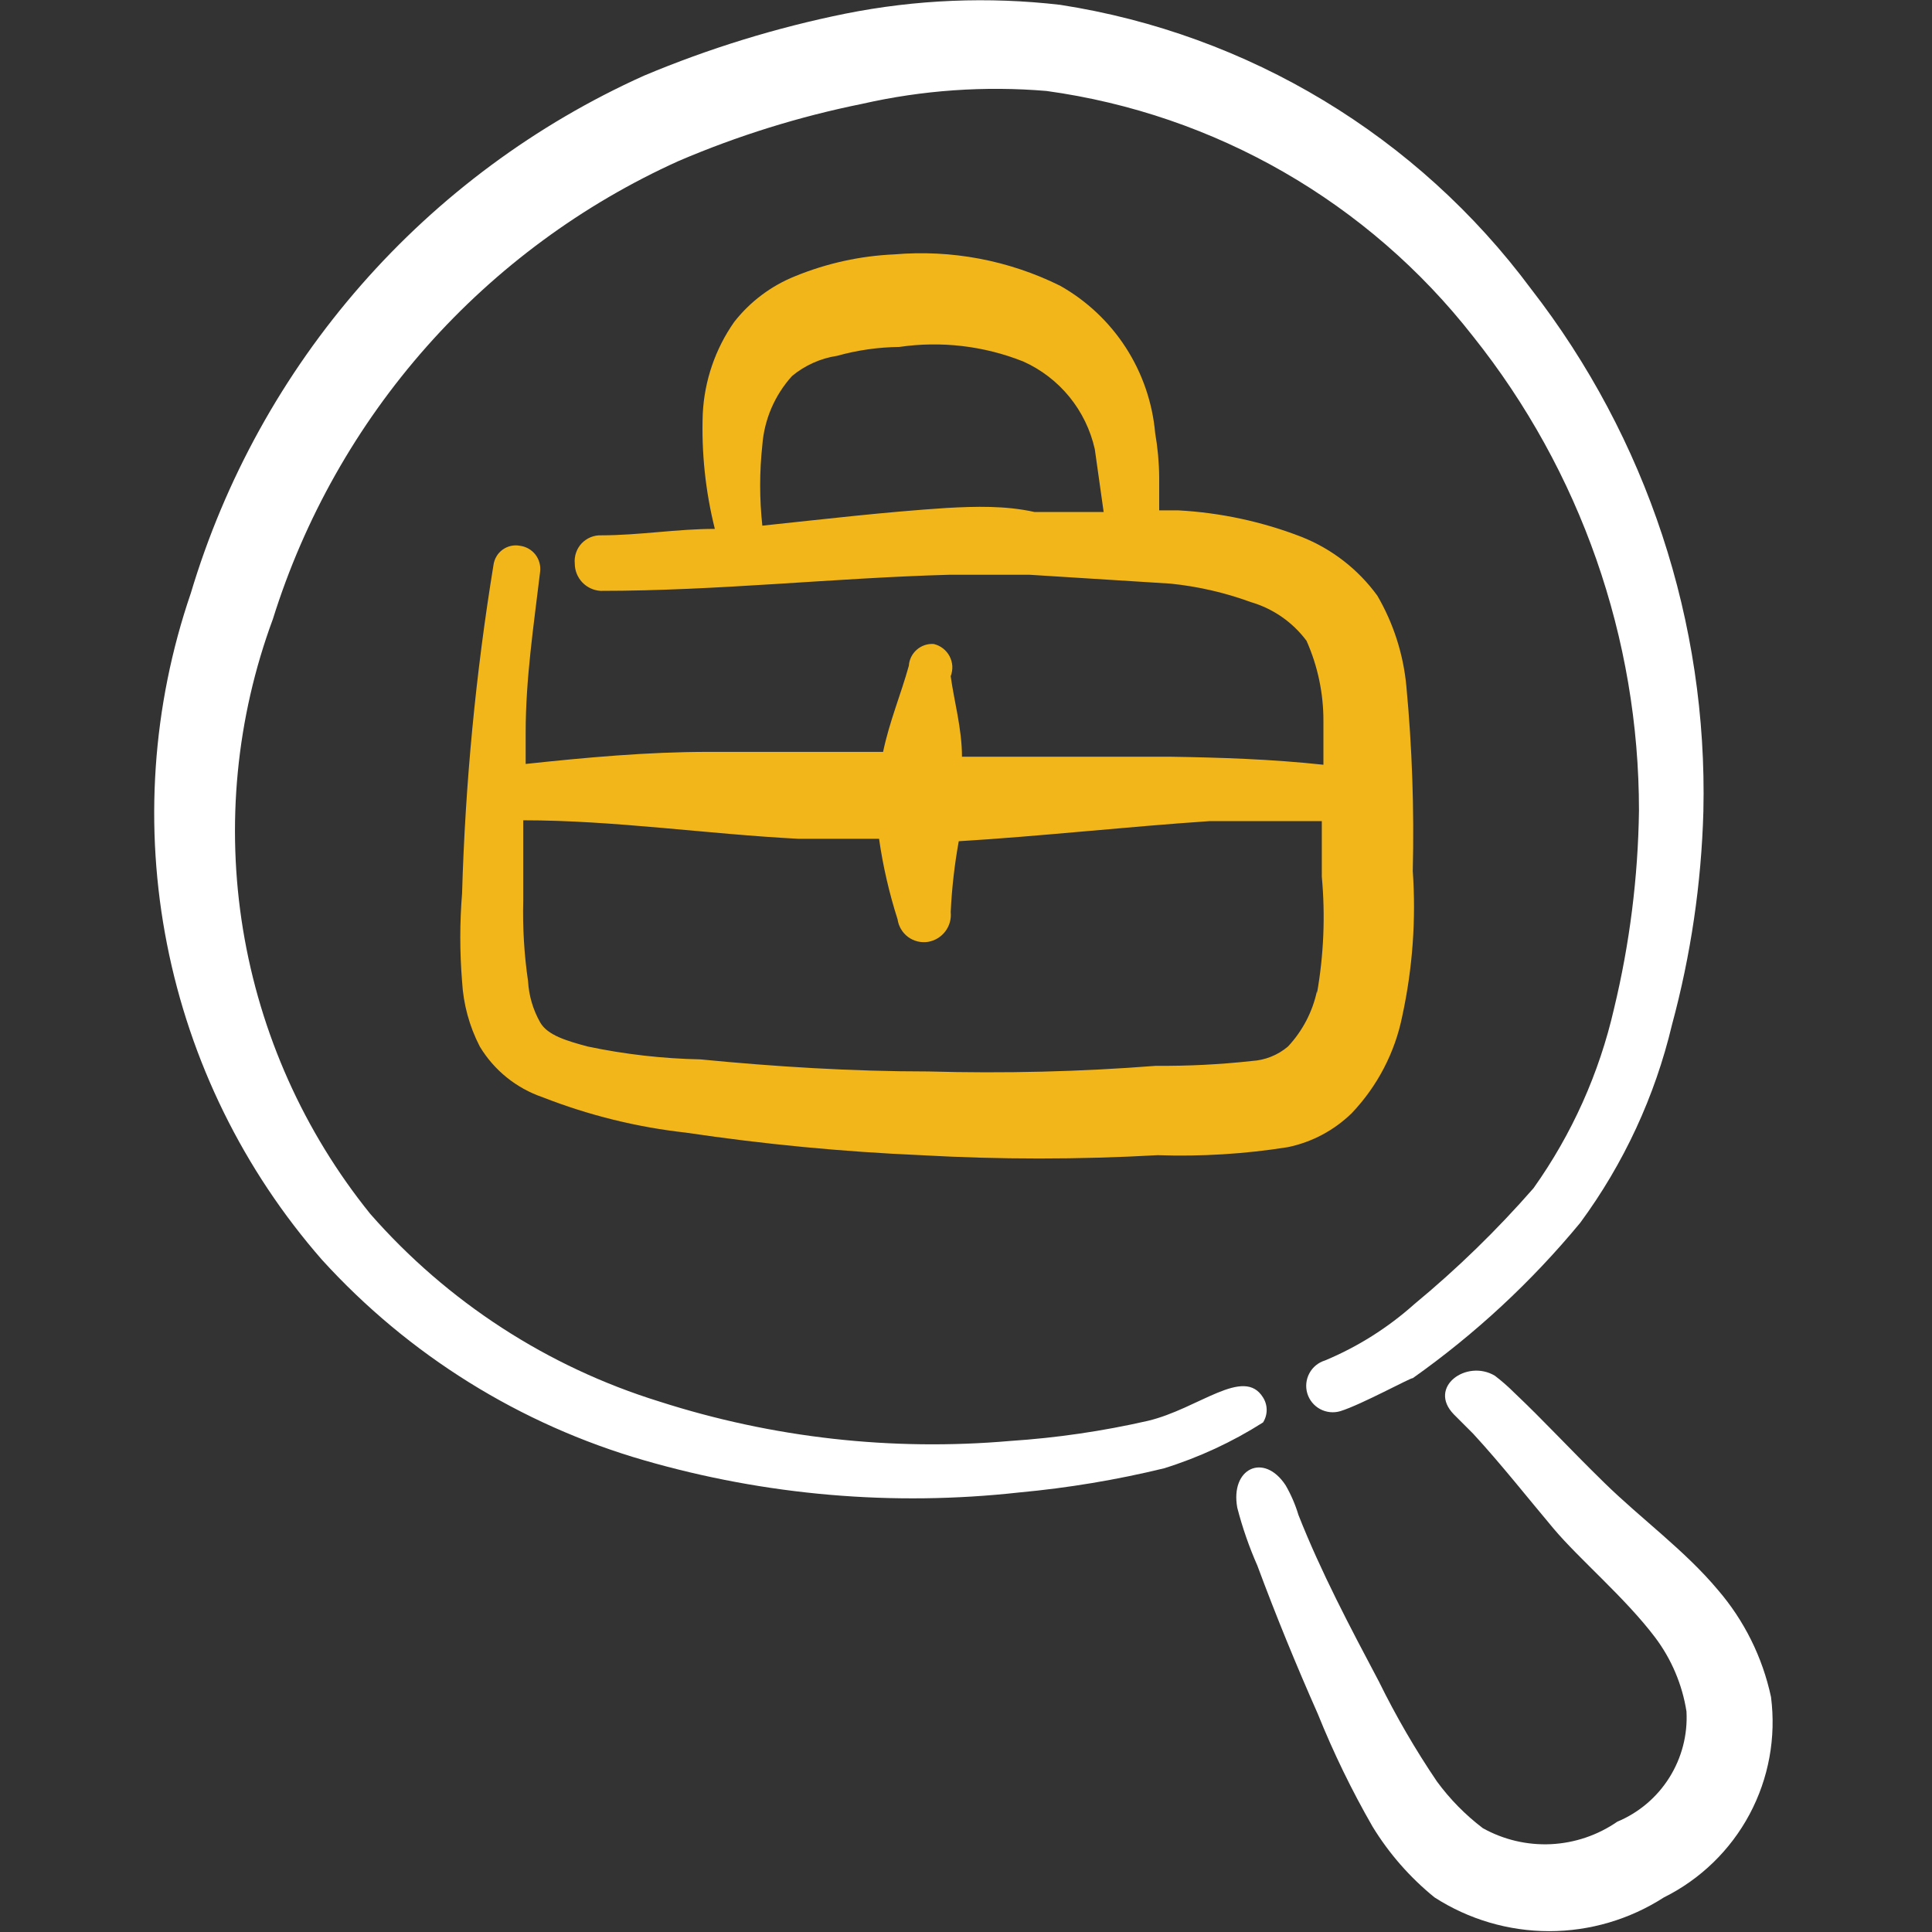
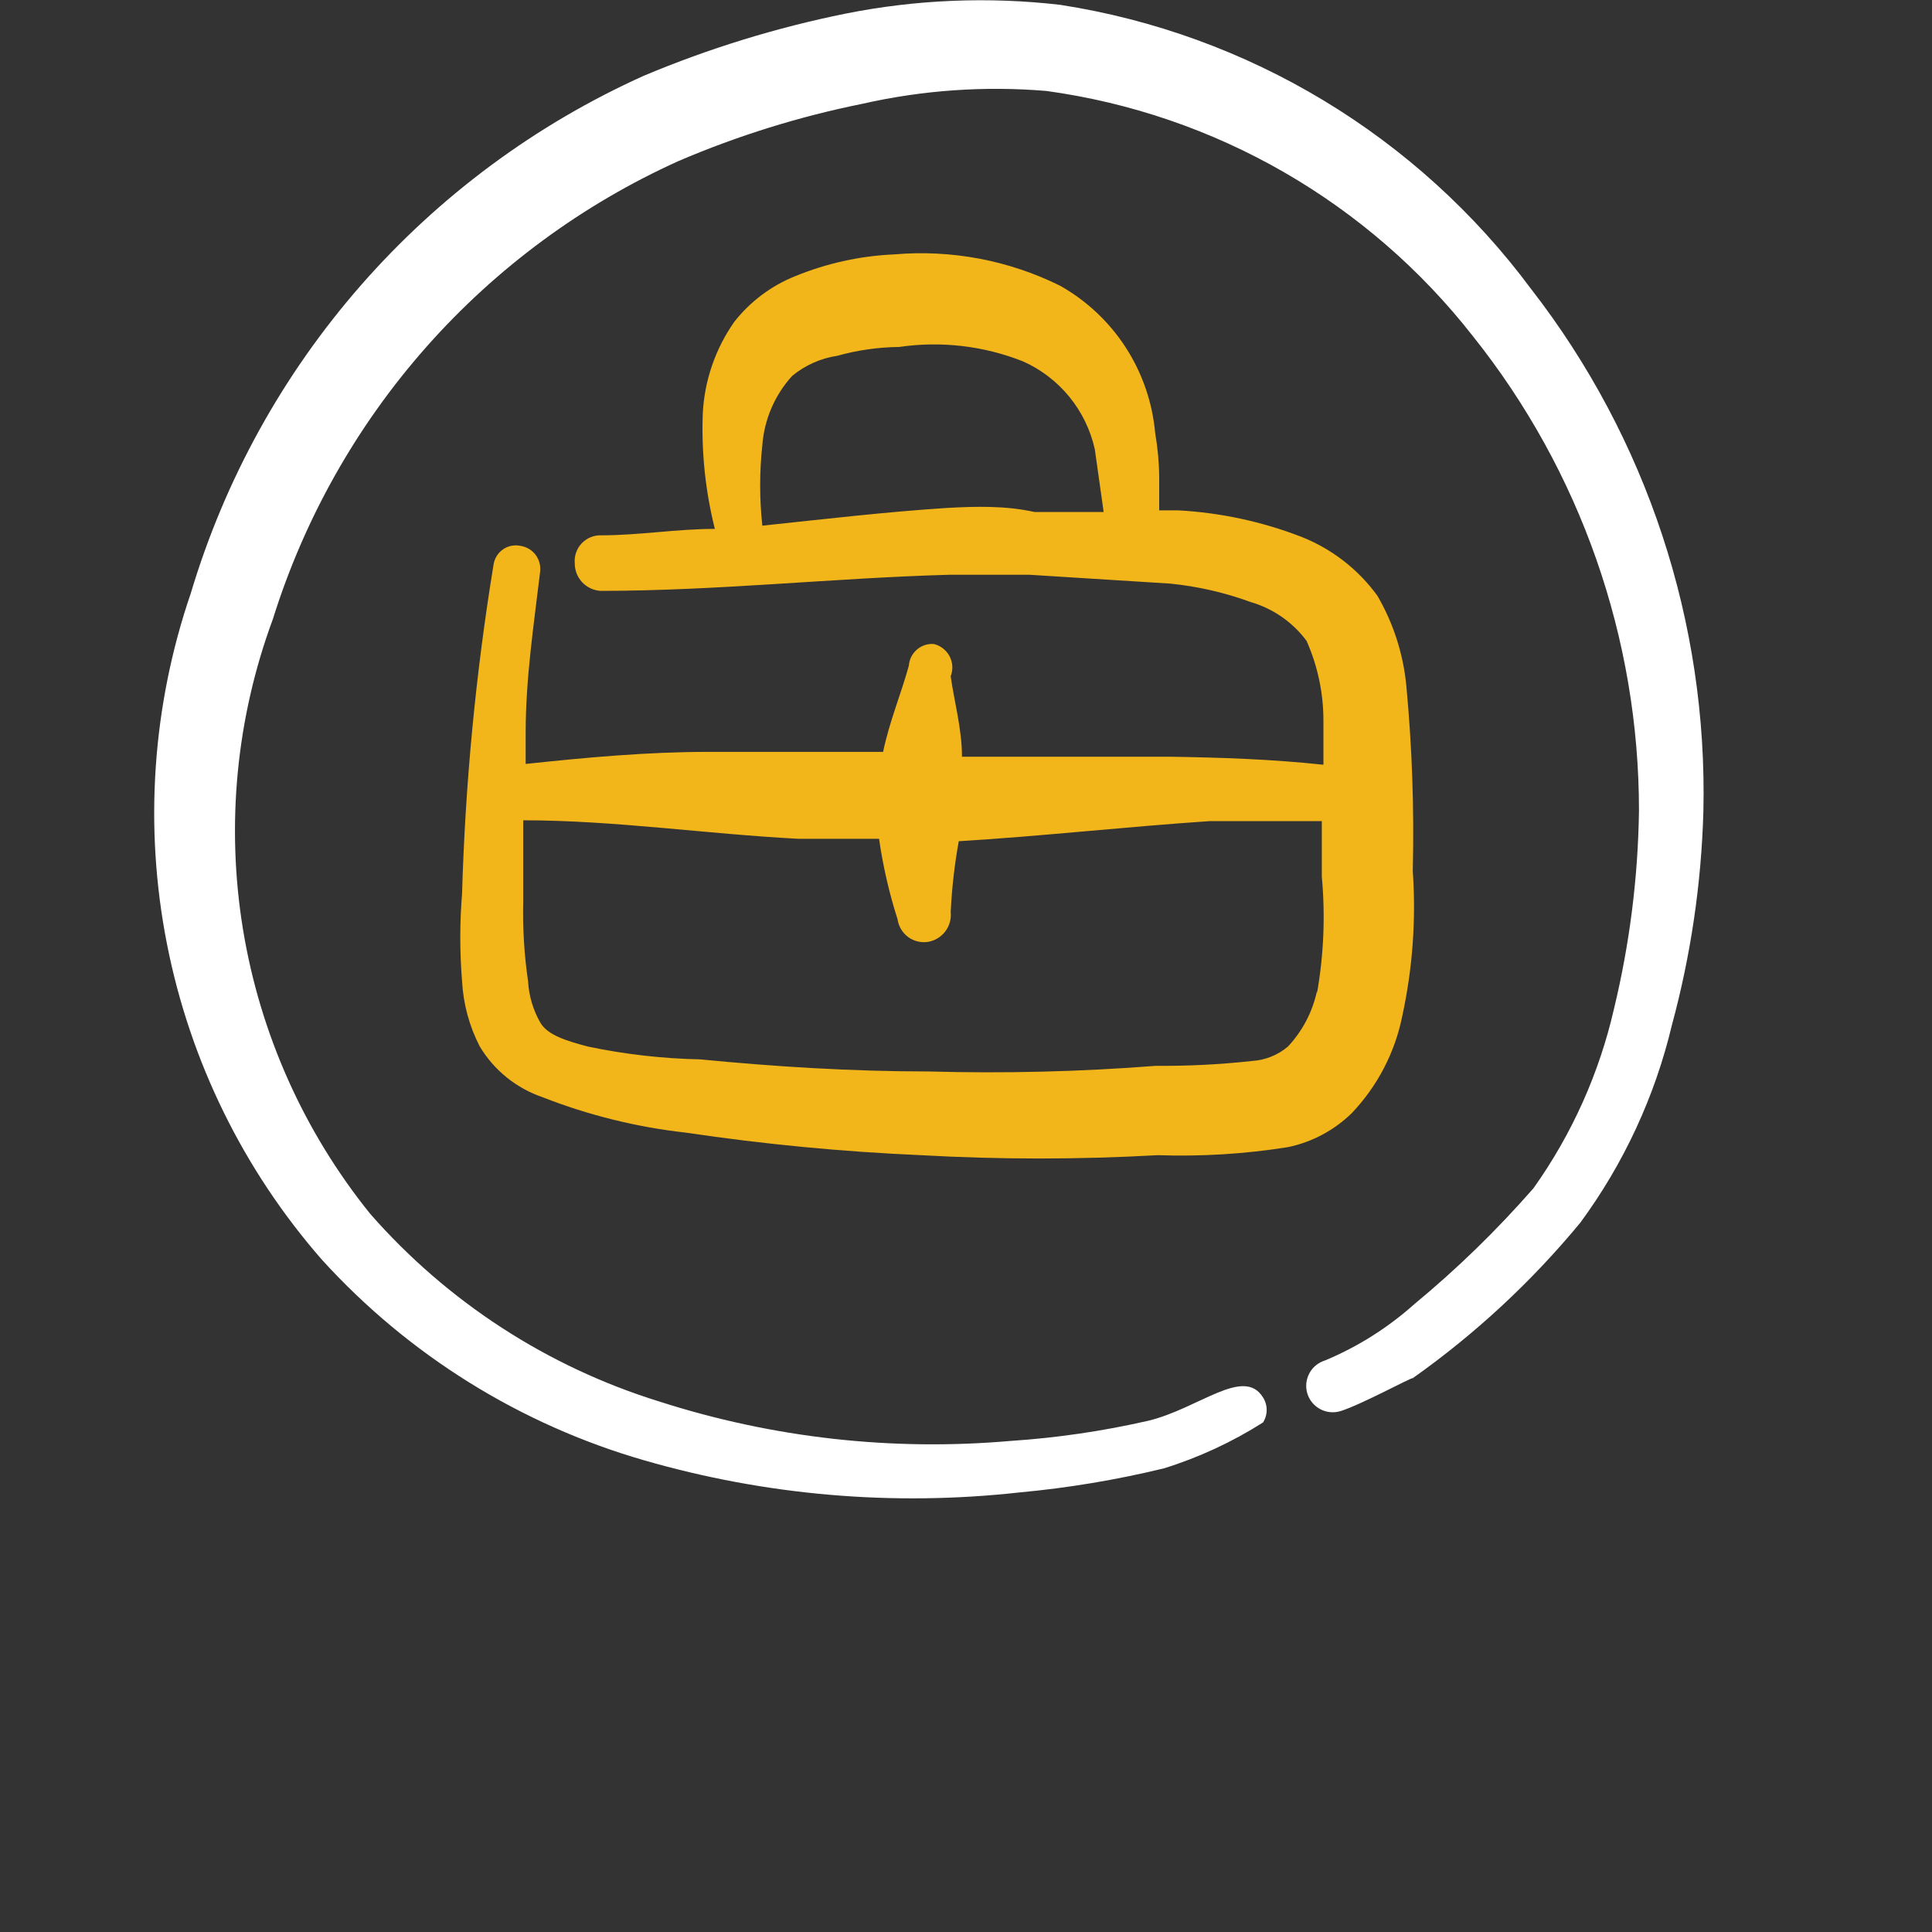
<svg xmlns="http://www.w3.org/2000/svg" width="48" height="48" viewBox="0 0 48 48" fill="none">
  <rect x="0" y="0" width="48" height="48" fill="#333333" stroke="none" />
-   <path fill-rule="evenodd" clip-rule="evenodd" d="M44 42.16C43.789 41.176 43.336 40.262 42.68 39.5C41.86 38.52 40.78 37.74 39.86 36.84C38.94 35.94 38.38 35.32 37.62 34.6C37.469 34.449 37.309 34.309 37.14 34.18C36.44 33.76 35.46 34.46 36.12 35.14L36.6 35.62C37.3 36.38 37.96 37.22 38.6 37.98C39.24 38.74 40.38 39.7 41.12 40.68C41.527 41.22 41.795 41.852 41.9 42.52C41.932 43.098 41.783 43.672 41.475 44.163C41.167 44.654 40.715 45.037 40.18 45.26C39.694 45.596 39.123 45.789 38.533 45.818C37.942 45.846 37.356 45.708 36.84 45.42C36.406 45.09 36.022 44.699 35.7 44.26C35.163 43.467 34.682 42.638 34.26 41.78C33.54 40.42 32.82 39.06 32.26 37.64C32.182 37.381 32.075 37.133 31.94 36.9C31.4 36.08 30.56 36.48 30.74 37.46C30.867 37.952 31.035 38.434 31.24 38.9C31.7 40.14 32.2 41.36 32.74 42.58C33.128 43.543 33.582 44.479 34.1 45.38C34.509 46.05 35.03 46.645 35.64 47.14C36.489 47.687 37.479 47.979 38.49 47.979C39.501 47.979 40.49 47.687 41.34 47.14C42.246 46.69 42.99 45.968 43.467 45.076C43.944 44.183 44.13 43.163 44 42.16Z" fill="white" />
  <path fill-rule="evenodd" clip-rule="evenodd" d="M31.38 35.34C31.439 35.247 31.47 35.14 31.47 35.03C31.47 34.92 31.439 34.813 31.38 34.72C30.9 33.94 29.78 35 28.52 35.3C27.395 35.557 26.251 35.724 25.1 35.8C22.157 36.057 19.192 35.724 16.38 34.82C13.602 33.96 11.117 32.347 9.2 30.16C7.551 28.117 6.462 25.68 6.037 23.09C5.613 20.499 5.869 17.842 6.78 15.38C7.562 12.879 8.864 10.572 10.601 8.61C12.339 6.649 14.472 5.078 16.86 4C18.327 3.372 19.855 2.896 21.42 2.58C22.921 2.239 24.466 2.131 26 2.26C30.192 2.836 33.995 5.025 36.6 8.36C39.269 11.706 40.721 15.86 40.72 20.14C40.697 21.798 40.489 23.448 40.1 25.06C39.733 26.664 39.054 28.179 38.1 29.52C37.193 30.558 36.203 31.522 35.14 32.4C34.483 32.987 33.733 33.461 32.92 33.8C32.753 33.851 32.613 33.965 32.531 34.119C32.448 34.273 32.43 34.453 32.48 34.62C32.531 34.787 32.645 34.926 32.799 35.009C32.953 35.091 33.133 35.11 33.3 35.06C33.82 34.9 35.06 34.22 35.1 34.24C36.651 33.143 38.05 31.845 39.26 30.38C40.343 28.91 41.118 27.236 41.54 25.46C42.008 23.73 42.27 21.951 42.32 20.16C42.428 15.47 40.917 10.886 38.04 7.18C35.219 3.38 31.016 0.844 26.34 0.12C24.559 -0.086 22.758 -0.012 21 0.34C19.286 0.687 17.612 1.203 16 1.88C13.31 3.09 10.913 4.865 8.97 7.084C7.027 9.303 5.585 11.914 4.74 14.74C3.78 17.543 3.576 20.55 4.149 23.457C4.721 26.364 6.049 29.069 8 31.3C10.154 33.668 12.924 35.392 16 36.28C19.024 37.155 22.191 37.427 25.32 37.08C26.533 36.968 27.736 36.768 28.92 36.48C29.787 36.21 30.614 35.827 31.38 35.34Z" fill="white" />
  <path fill-rule="evenodd" clip-rule="evenodd" d="M34.84 25.24C35.096 24.058 35.184 22.846 35.1 21.64C35.137 20.105 35.084 18.568 34.94 17.04C34.865 16.25 34.619 15.485 34.22 14.8C33.744 14.145 33.092 13.639 32.34 13.34C31.361 12.96 30.328 12.738 29.28 12.68H28.8V11.86C28.797 11.491 28.763 11.123 28.7 10.76C28.633 10.004 28.383 9.276 27.972 8.638C27.561 8.001 27.001 7.473 26.34 7.1C25.064 6.467 23.639 6.198 22.22 6.32C21.375 6.357 20.543 6.54 19.76 6.86C19.162 7.099 18.637 7.492 18.24 8C17.77 8.671 17.5 9.461 17.46 10.28C17.425 11.242 17.526 12.205 17.76 13.14C16.82 13.14 15.88 13.3 14.94 13.3C14.849 13.296 14.758 13.313 14.674 13.347C14.59 13.382 14.514 13.434 14.451 13.5C14.389 13.566 14.341 13.645 14.312 13.731C14.282 13.818 14.271 13.909 14.28 14C14.28 14.173 14.346 14.34 14.465 14.467C14.584 14.593 14.747 14.669 14.92 14.68C17.82 14.68 20.7 14.36 23.58 14.28H25.58L29.08 14.5C29.763 14.569 30.435 14.724 31.08 14.96C31.632 15.122 32.116 15.459 32.46 15.92C32.74 16.549 32.883 17.231 32.88 17.92V19C31.58 18.86 30.32 18.82 29.04 18.8H23.9C23.9 18.1 23.7 17.4 23.62 16.8C23.651 16.72 23.664 16.634 23.66 16.549C23.655 16.463 23.631 16.38 23.592 16.304C23.552 16.229 23.496 16.162 23.429 16.11C23.361 16.057 23.283 16.02 23.2 16C23.124 15.994 23.047 16.004 22.975 16.028C22.902 16.052 22.835 16.091 22.778 16.141C22.72 16.191 22.673 16.252 22.639 16.32C22.605 16.389 22.585 16.463 22.58 16.54C22.38 17.26 22.1 17.92 21.94 18.68H20.52H17.6C16.08 18.68 14.56 18.82 13.06 18.98V18.2C13.06 16.86 13.26 15.54 13.42 14.2C13.437 14.049 13.394 13.897 13.301 13.777C13.207 13.658 13.071 13.58 12.92 13.56C12.845 13.545 12.768 13.547 12.693 13.563C12.618 13.58 12.548 13.612 12.486 13.657C12.424 13.702 12.372 13.759 12.334 13.825C12.295 13.891 12.27 13.964 12.26 14.04C11.819 16.739 11.559 19.465 11.48 22.2C11.421 22.925 11.421 23.654 11.48 24.38C11.511 24.945 11.66 25.497 11.92 26C12.275 26.591 12.828 27.037 13.48 27.26C14.623 27.708 15.82 28.004 17.04 28.14C18.976 28.428 20.925 28.615 22.88 28.7C24.838 28.81 26.802 28.81 28.76 28.7C29.844 28.737 30.929 28.671 32 28.5C32.596 28.376 33.144 28.084 33.58 27.66C34.221 26.988 34.658 26.149 34.84 25.24ZM23.52 12.62C21.98 12.72 20.46 12.9 18.94 13.06C18.868 12.395 18.868 11.724 18.94 11.06C18.988 10.42 19.249 9.815 19.68 9.34C20.001 9.075 20.388 8.902 20.8 8.84C21.302 8.7 21.819 8.626 22.34 8.62C23.381 8.468 24.443 8.592 25.42 8.98C25.866 9.179 26.259 9.481 26.568 9.859C26.877 10.238 27.093 10.683 27.2 11.16L27.42 12.72H25.7C24.98 12.56 24.24 12.58 23.52 12.62ZM32.72 24.62C32.61 25.137 32.361 25.614 32 26C31.747 26.215 31.431 26.341 31.1 26.36C30.31 26.447 29.515 26.487 28.72 26.48C26.837 26.627 24.948 26.673 23.06 26.62C21.16 26.62 19.24 26.5 17.4 26.32C16.459 26.301 15.521 26.194 14.6 26C14.08 25.86 13.6 25.72 13.42 25.4C13.243 25.087 13.14 24.738 13.12 24.38C13.023 23.718 12.983 23.049 13 22.38V20.38C15.26 20.38 17.54 20.72 19.84 20.84H21.84C21.937 21.518 22.091 22.187 22.3 22.84C22.312 22.927 22.342 23.011 22.387 23.086C22.432 23.162 22.491 23.227 22.562 23.28C22.633 23.332 22.713 23.369 22.799 23.39C22.884 23.41 22.973 23.414 23.06 23.4C23.23 23.37 23.382 23.277 23.486 23.14C23.59 23.003 23.638 22.831 23.62 22.66C23.648 22.069 23.715 21.481 23.82 20.9C25.82 20.78 27.98 20.54 30.06 20.4H32.84V21.78C32.929 22.747 32.889 23.723 32.72 24.68V24.62Z" fill="#F2B61B" />
</svg>